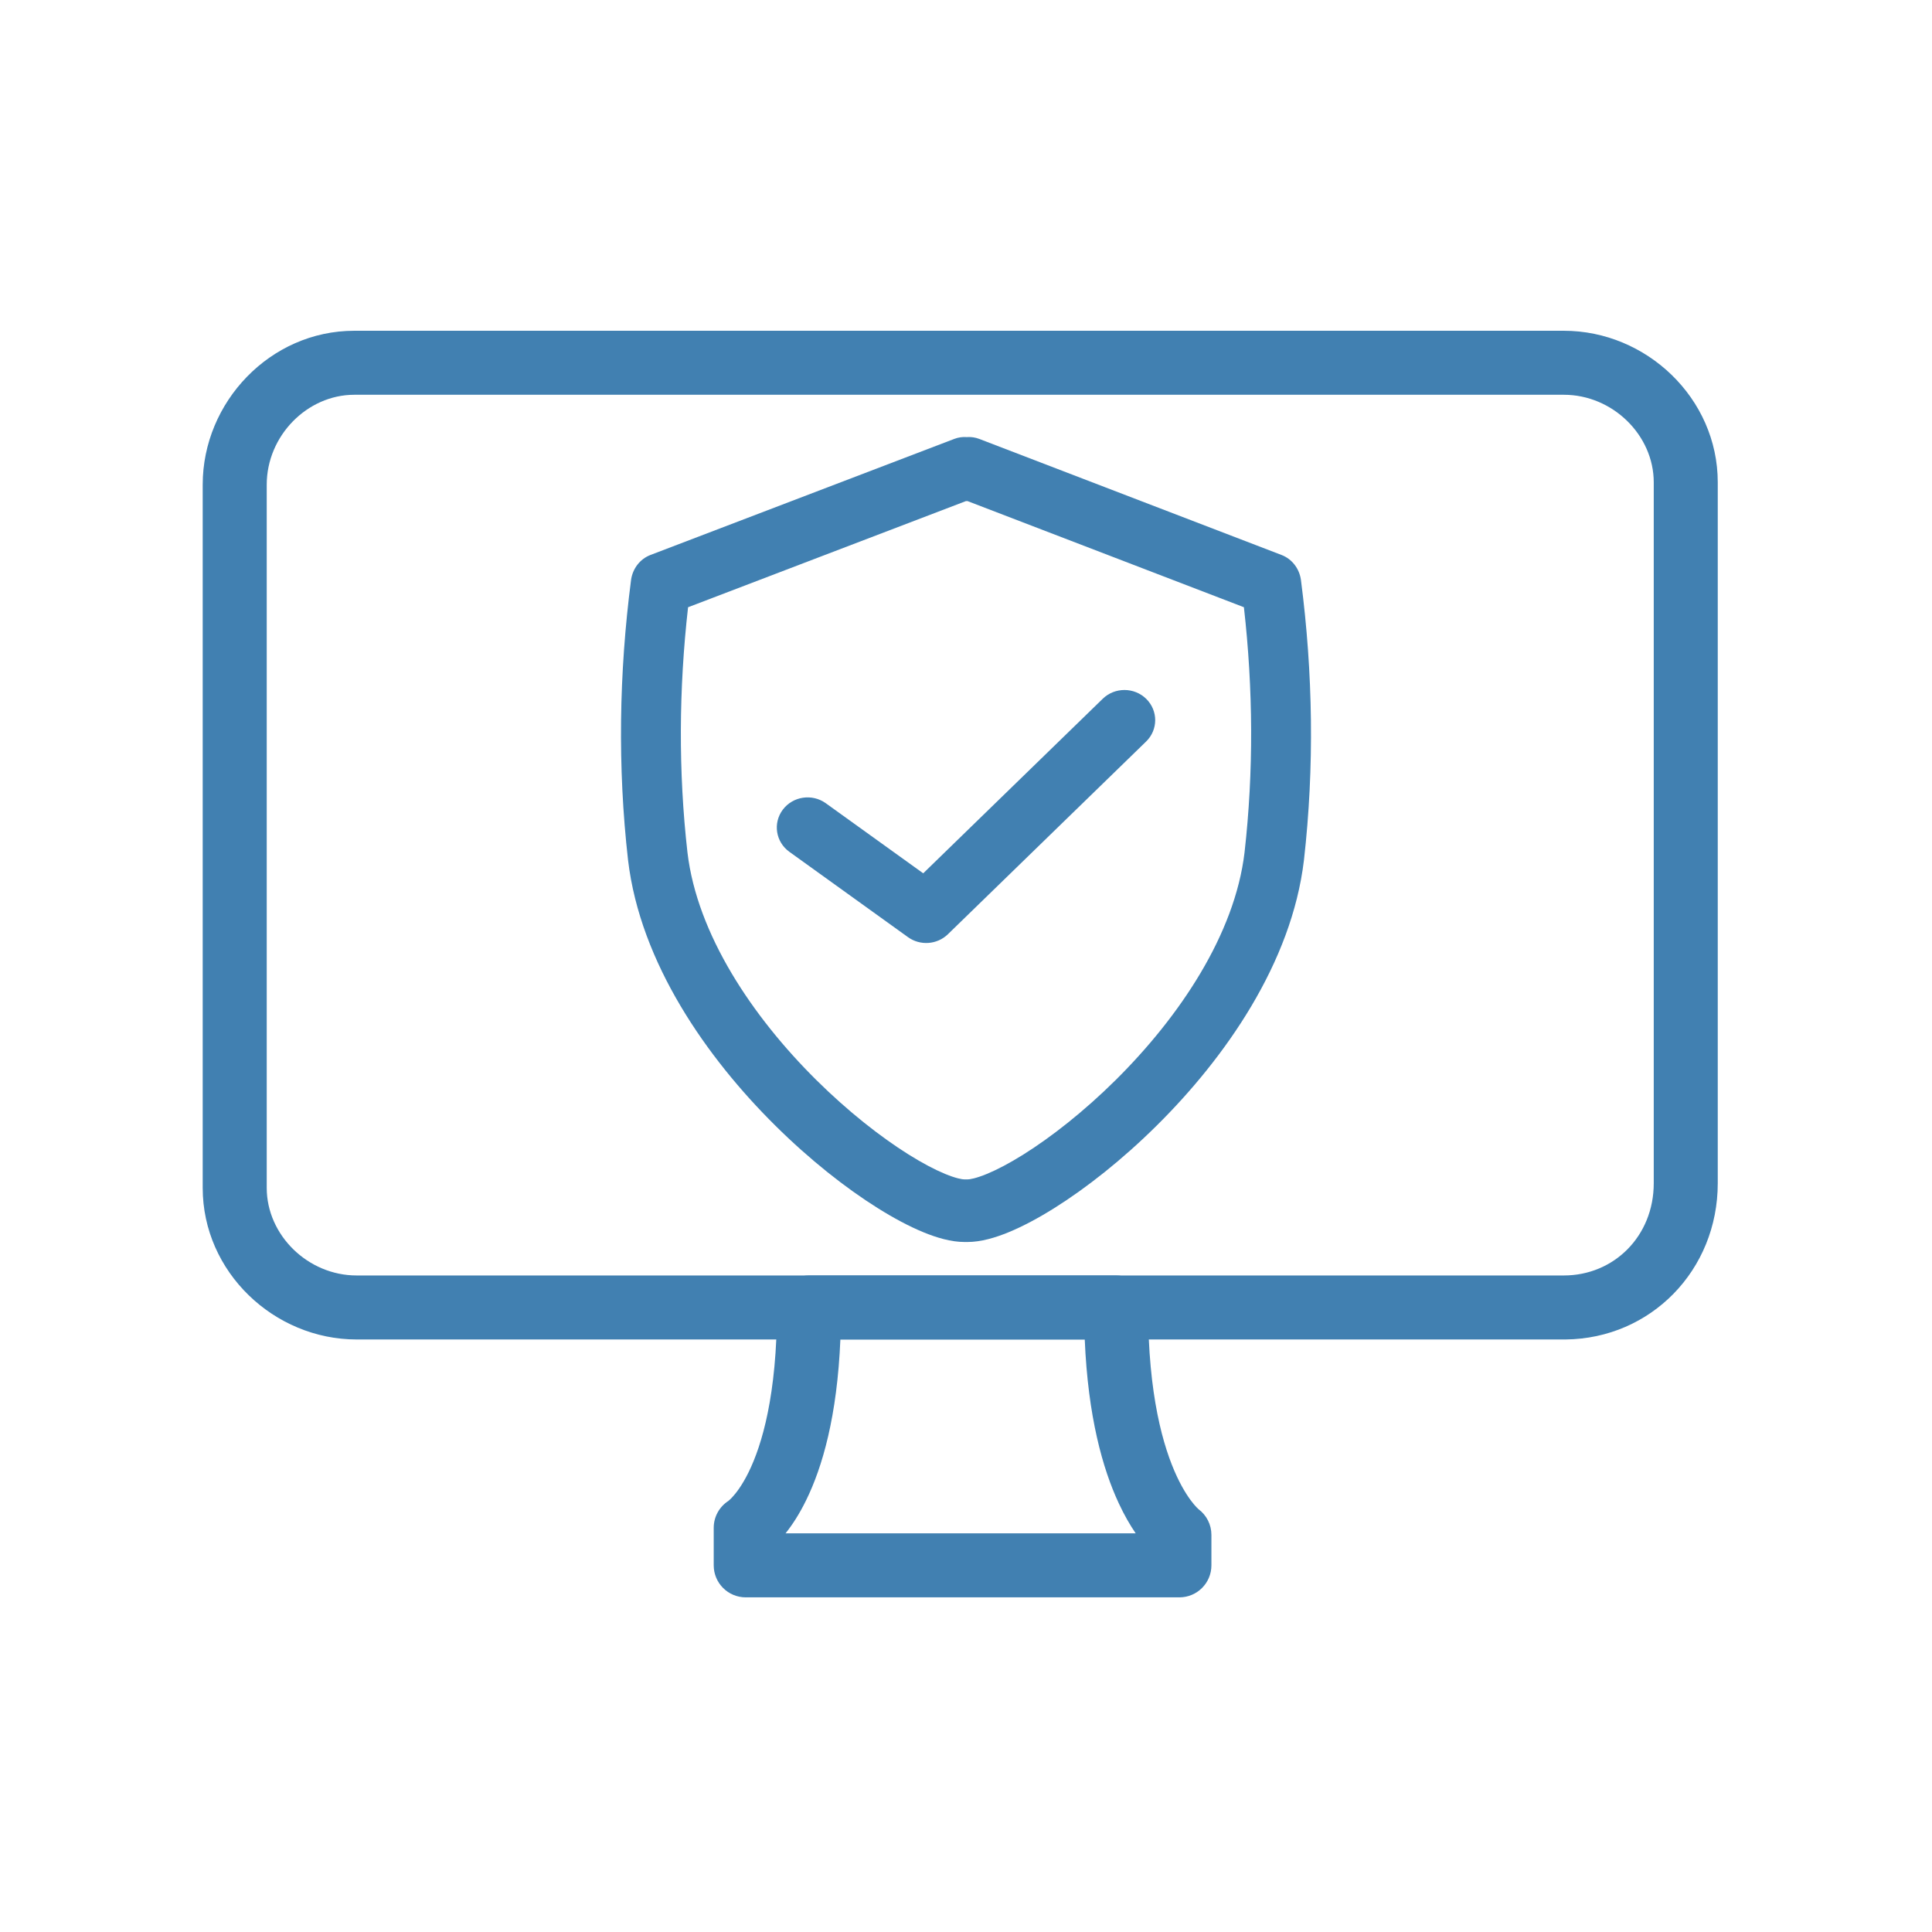
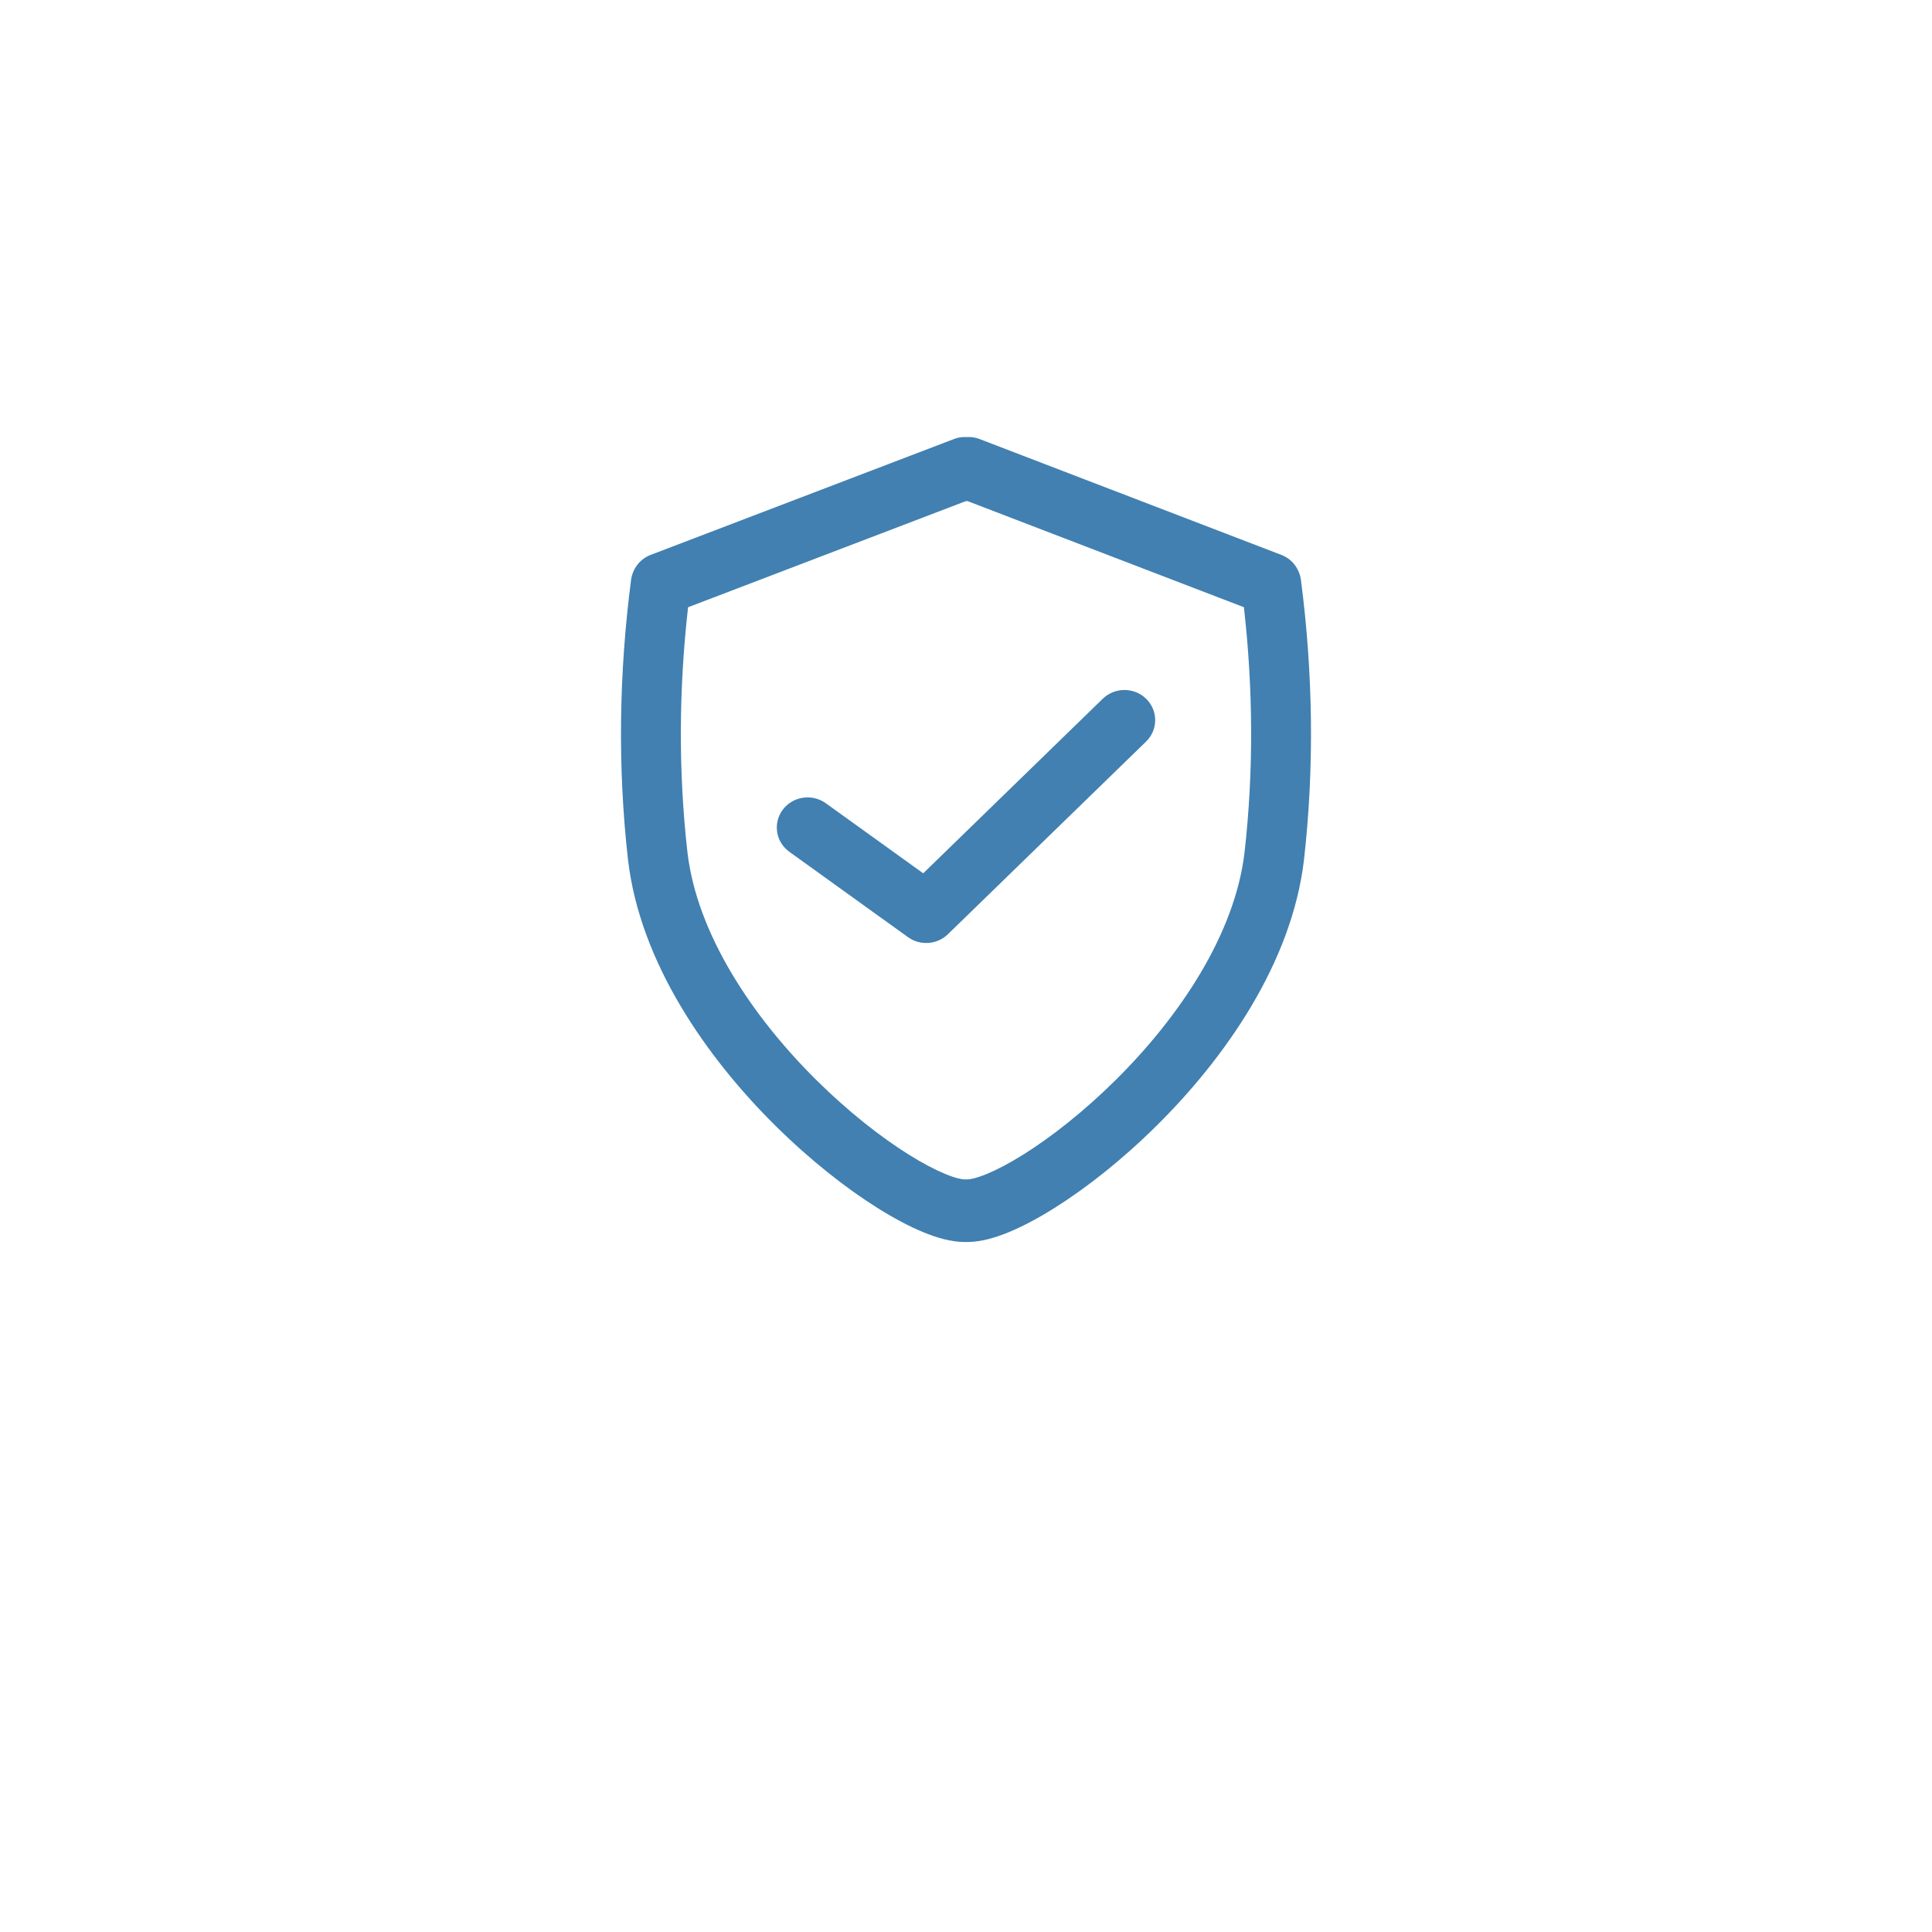
<svg xmlns="http://www.w3.org/2000/svg" width="84" height="84" viewBox="0 0 84 84" fill="none">
-   <path fill-rule="evenodd" clip-rule="evenodd" d="M15.403 17.164C13.353 17.164 11.597 18.952 11.597 21.072V51.648C11.597 53.699 13.385 55.455 15.505 55.455H67.994C70.164 55.455 71.902 53.751 71.902 51.445V20.971C71.902 18.92 70.114 17.164 67.994 17.164H15.403ZM68.07 58.238C71.776 58.197 74.685 55.227 74.685 51.445V20.971C74.685 17.313 71.581 14.381 67.994 14.381H15.403C11.746 14.381 8.813 17.485 8.813 21.072V51.648C8.813 55.306 11.918 58.238 15.505 58.238L68.07 58.238Z" fill="#4180B1" />
-   <path fill-rule="evenodd" clip-rule="evenodd" d="M33.783 56.847C33.783 56.078 34.406 55.455 35.175 55.455H48.526C49.295 55.455 49.918 56.078 49.918 56.847C49.918 60.662 50.578 62.926 51.164 64.184C51.457 64.813 51.735 65.199 51.912 65.409C52.001 65.514 52.066 65.577 52.097 65.605C52.104 65.612 52.11 65.617 52.113 65.62C52.463 65.882 52.67 66.294 52.67 66.733V68.058C52.67 68.827 52.047 69.45 51.278 69.45H32.423C31.654 69.45 31.031 68.827 31.031 68.058V66.427C31.031 65.954 31.271 65.515 31.667 65.259C31.668 65.258 31.67 65.256 31.672 65.254C31.695 65.236 31.753 65.188 31.834 65.1C31.997 64.926 32.264 64.587 32.55 64.005C33.122 62.839 33.783 60.665 33.783 56.847ZM31.711 65.231C31.711 65.231 31.711 65.231 31.711 65.231C31.711 65.231 31.711 65.231 31.711 65.231L31.711 65.231ZM34.155 66.666H49.377C49.14 66.319 48.887 65.888 48.641 65.358C47.943 63.859 47.303 61.594 47.163 58.238H36.538C36.398 61.578 35.758 63.786 35.048 65.231C34.749 65.841 34.44 66.31 34.155 66.666Z" fill="#4180B1" />
  <path fill-rule="evenodd" clip-rule="evenodd" d="M42.032 19.004C41.851 18.99 41.667 19.015 41.49 19.083L28.279 24.13C27.826 24.304 27.501 24.725 27.436 25.226C26.914 29.25 26.848 33.351 27.306 37.391L27.307 37.398C27.838 41.877 30.744 46.002 33.706 48.936C35.206 50.423 36.773 51.657 38.166 52.529C38.861 52.965 39.531 53.321 40.141 53.573C40.728 53.815 41.355 54 41.937 54H42.063C42.645 54 43.272 53.815 43.859 53.573C44.469 53.321 45.139 52.965 45.834 52.529C47.227 51.657 48.794 50.423 50.294 48.936C53.256 46.002 56.162 41.877 56.693 37.398L56.694 37.391C57.152 33.351 57.086 29.25 56.564 25.226C56.499 24.726 56.175 24.305 55.723 24.131L42.575 19.083C42.4 19.016 42.215 18.99 42.032 19.004ZM29.916 26.402C29.515 29.95 29.49 33.54 29.89 37.067C30.313 40.623 32.71 44.201 35.496 46.961C36.87 48.322 38.287 49.433 39.503 50.195C40.111 50.576 40.651 50.858 41.095 51.041C41.563 51.234 41.835 51.279 41.937 51.279H42.063C42.165 51.279 42.437 51.234 42.905 51.041C43.349 50.858 43.889 50.576 44.497 50.195C45.713 49.433 47.13 48.322 48.504 46.961C51.29 44.2 53.687 40.623 54.11 37.066C54.51 33.539 54.485 29.949 54.083 26.401L42.065 21.786C42.041 21.787 42.017 21.788 41.993 21.788L29.916 26.402Z" fill="#4180B1" />
  <path fill-rule="evenodd" clip-rule="evenodd" d="M49.838 30.387C50.358 30.901 50.355 31.731 49.831 32.24L41.212 40.62C40.745 41.074 40.009 41.128 39.478 40.746L34.321 37.036C33.725 36.608 33.597 35.788 34.034 35.204C34.471 34.621 35.308 34.495 35.904 34.923L40.14 37.97L47.946 30.38C48.471 29.87 49.318 29.874 49.838 30.387Z" fill="#4180B1" />
</svg>